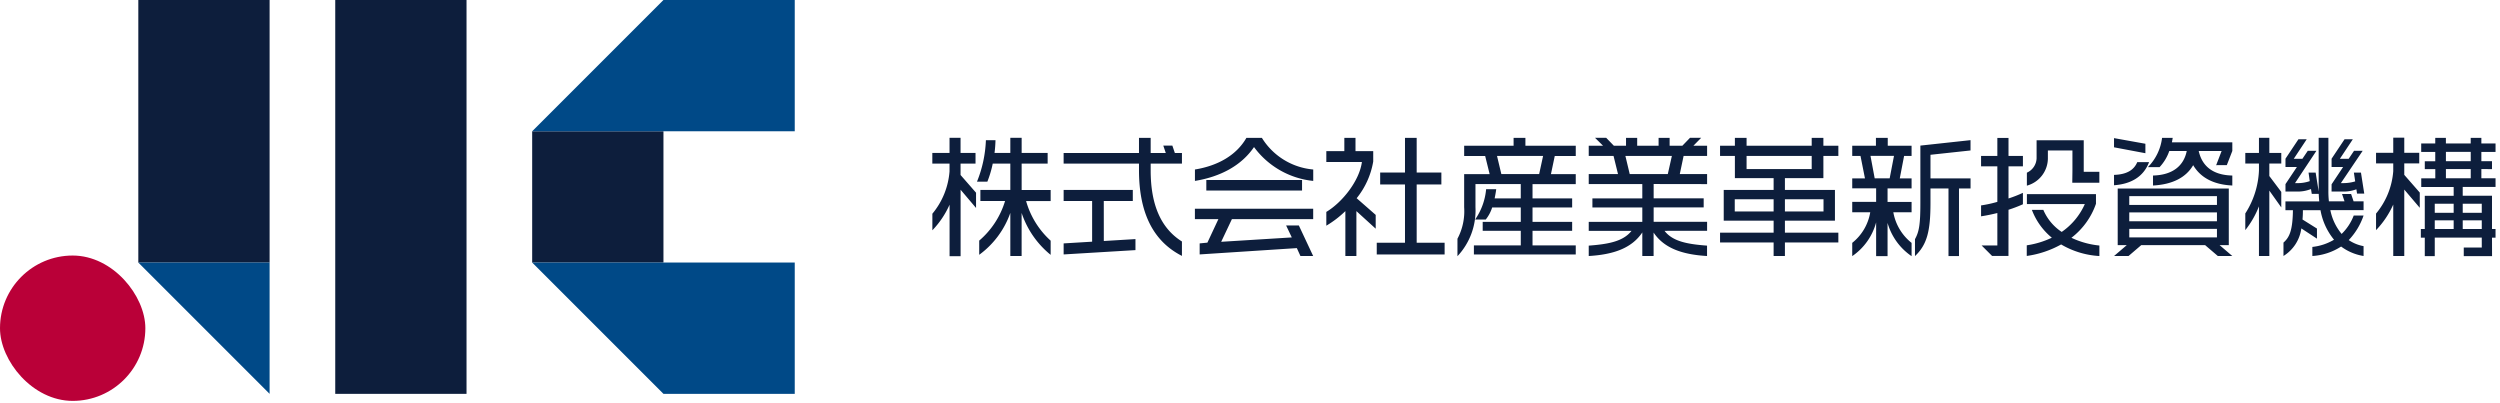
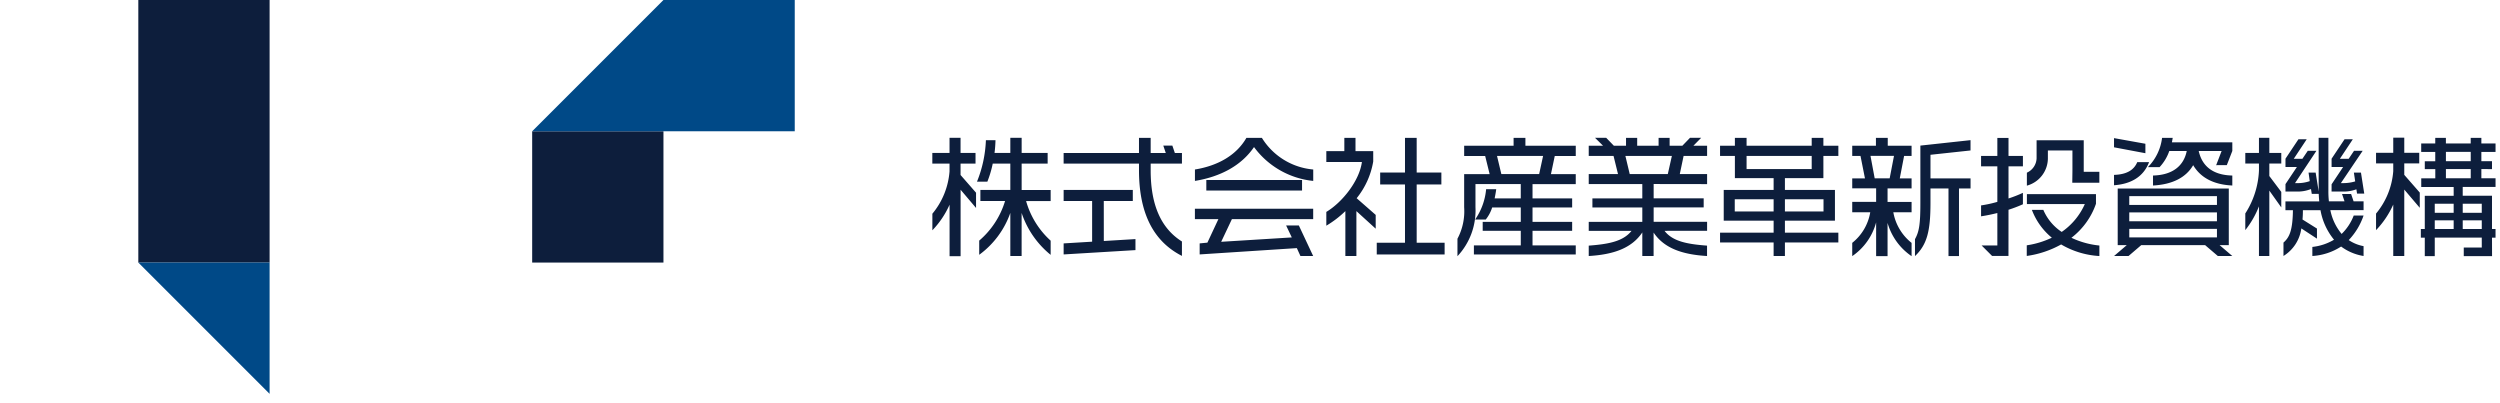
<svg xmlns="http://www.w3.org/2000/svg" width="347" height="56" viewBox="0 0 347 56">
  <g transform="translate(-156.922 -255.118)">
    <g transform="translate(156.922 255.118)">
      <g transform="translate(0 35.469)">
-         <rect width="20.175" height="20.175" rx="10.087" fill="#ba0038" />
-       </g>
-       <rect width="18.222" height="54.667" transform="translate(46.532 0)" fill="#0d1e3c" />
+         </g>
      <rect width="18.222" height="36.445" transform="translate(19.199 0)" fill="#0d1e3c" />
      <rect width="18.222" height="18.222" transform="translate(73.866 18.222)" fill="#0d1e3c" />
      <path d="M186.263,310.816h18.222v18.222Z" transform="translate(-167.064 -274.372)" fill="#004987" />
      <path d="M306.255,273.341V255.118H288.033L269.81,273.341Z" transform="translate(-195.944 -255.118)" fill="#004987" />
-       <path d="M306.255,310.816v18.222H288.033L269.81,310.816Z" transform="translate(-195.944 -274.372)" fill="#004987" />
+       <path d="M306.255,310.816H288.033L269.81,310.816Z" transform="translate(-195.944 -274.372)" fill="#004987" />
    </g>
    <path d="M413.555,294.518v6.233h-1.531v-6.233a14.171,14.171,0,0,1-2.643,2.023v-1.913c2.223-1.331,4.593-4.32,4.939-6.926h-4.939v-1.513h2.5v-1.841h1.549v1.841h2.461v1.44a11.025,11.025,0,0,1-2.3,5.1l2.643,2.315v1.914Zm2.825,6.015V298.91H420.3v-8.092h-3.445V289.16H420.3v-4.811h1.622v4.811h3.427v1.659h-3.427v8.092H425.8v1.622Zm13.484,0v-1.258h6.507v-2.023h-5.286v-1.239h5.286v-2H432.4a5.2,5.2,0,0,1-.893,1.676h-1.476a8.738,8.738,0,0,0,1.53-4.21h1.4c-.036.383-.219,1.276-.219,1.276h3.627v-1.987h-6.287v3.208a9.284,9.284,0,0,1-2.5,6.8v-2.424a8.113,8.113,0,0,0,.93-4.374v-4.593h3.537l-.62-2.516h-2.916v-1.421l6.861,0v-1.093h1.64v1.093l6.989,0v1.421h-2.916l-.529,2.516h3.444v1.385h-6v1.987h5.5v1.258h-5.5v2h5.5v1.239h-5.5v2.023h6v1.258Zm3.209-13.67.6,2.516h5.248l.546-2.516Zm23.251,10.393c1.148,1.513,3.3,1.854,5.9,2.055v1.44c-3.408-.2-5.96-1.07-7.418-3.258v3.258h-1.567v-3.276c-1.476,2.206-4.028,3.076-7.436,3.276v-1.44c2.588-.2,4.757-.542,5.941-2.055h-5.941v-1.244h7.436v-2h-6.926V292.75h6.926v-1.99h-7.436v-1.381h4.064l-.62-2.516h-3.444v-1.421h1.985l-1.112-1.1h1.549l1.063,1.1h1.691v-1.093h1.549v1.093H455.5v-1.093h1.531v1.093H458.8l1.063-1.1h1.549l-1.08,1.1h1.9v1.421h-3.262l-.529,2.516h3.791v1.392l-7.418-.012v1.99h6.944v1.258h-6.944v2h7.418v1.244Zm-5.432-10.393.6,2.516h5.285l.565-2.516Zm22.141,12.011v1.877h-1.568v-1.877H464.03v-1.367h7.436v-1.658H464.54v-4.266h6.925v-1.64H466.09v-3.081h-2.06v-1.421h2.06v-1.093h1.622v1.093h9.039v-1.093h1.622v1.093h2.078v1.421h-2.078v3.081h-5.34v1.64h6.944v4.266h-6.944v1.658h7.417v1.367Zm-1.568-6h-5.394v1.695h5.394Zm5.286-6.015h-9.039v1.823h9.039Zm1.64,6.015h-5.358v1.695h5.358Zm8.889,3.28v4.611h-1.586v-4.684a8.26,8.26,0,0,1-3.317,4.684v-1.841a6.863,6.863,0,0,0,2.5-4.247h-2.5v-1.44h3.317v-1.877h-3.317V289.98h1.768l-.62-3.117h-1.148v-1.421h3.289v-1.093h1.64v1.093h3.308v1.421h-1.039l-.6,3.117h1.64v1.385h-3.335v1.877h3.335v1.44h-2.534a6.986,6.986,0,0,0,2.534,4.247v1.841A8.349,8.349,0,0,1,487.281,296.158Zm-2.369-9.3.583,3.117h2.078l.6-3.117Zm12.284,4.52v9.386h-1.458v-9.386h-2.5v2.042c0,3.864-.474,5.759-2.151,7.345v-2.351c.565-1.021.748-2,.748-4.994v-7.992h0l6.962-.756V286.1l-5.559.6v3.278H498.8v1.4Zm6.867,9.368H501.79l-1.458-1.458h2.187v-4.5c-.747.182-1.512.347-2.26.456v-1.513a16.81,16.81,0,0,0,2.26-.492V288.3h-2.26v-1.44h2.26v-2.5h1.549v2.5h2v1.44h-2v4.465a18.261,18.261,0,0,0,2-.784v1.586a19.231,19.231,0,0,1-2,.765Zm7.315-1.6a13.654,13.654,0,0,1-4.776,1.6v-1.476a12.182,12.182,0,0,0,3.481-1.057,9.212,9.212,0,0,1-2.77-3.864H508.9a6.917,6.917,0,0,0,2.552,3.062,9.223,9.223,0,0,0,3.207-3.863h-8.038v-1.385h9.587V293.5a10.111,10.111,0,0,1-3.408,4.72,11.729,11.729,0,0,0,3.882,1.075v1.458A11.743,11.743,0,0,1,511.377,299.147Zm5.3-8.565h-3.758l.022-1.659V286.1h-3.408v1.112a3.95,3.95,0,0,1-2.916,3.772v-1.8a2.273,2.273,0,0,0,1.349-2v-2.5h6.543v4.374h2.169Zm23.593,1.093v9.076h-1.44v-6.889a12.8,12.8,0,0,1-1.895,3.3v-2.315a11.928,11.928,0,0,0,1.895-5.941v-.984h-1.895v-1.476h1.895v-2.1h1.44v2.1h1.659v1.476h-1.659v1.731l1.659,2.206v2.151Zm2.242-.9,1.586-2.378h-1.586v-1.148l1.8-2.7h1.148l-1.8,2.715h1.2l.747-1.112h1.2l-2.971,4.484h.183a5.059,5.059,0,0,0,1.859-.274l-.164-1.184h.984l.419,2.606v-7.436h1.349v7.381a12.008,12.008,0,0,0,.073,1.44h2.168l-.345-1.021h1.258l.345,1.021h1.386v1.221h-4.611a7.426,7.426,0,0,0,1.566,3.3,7.068,7.068,0,0,0,1.677-2.551h1.367a9.284,9.284,0,0,1-2.06,3.407,5.441,5.441,0,0,0,2.06.839v1.367a7.1,7.1,0,0,1-3.117-1.312,8.227,8.227,0,0,1-3.991,1.312v-1.258a7.418,7.418,0,0,0,3.008-1,8.875,8.875,0,0,1-1.878-4.1h-2.442c0,.474-.018.893-.055,1.294l2.006,1.258v1.4l-2.169-1.421a5.339,5.339,0,0,1-2.479,3.827v-1.859c.838-.729,1.276-1.713,1.312-4.5h-1.039v-1.221H547.2c-.037-.328-.055-.692-.073-1.039h-.966l-.109-.674a4.907,4.907,0,0,1-2.041.346l-1.5,0Zm6.4.027,1.6-2.405h-1.6v-1.148l1.8-2.7h1.148l-1.8,2.715h1.221l.747-1.112h1.2l-3.026,4.484h.2a5.788,5.788,0,0,0,1.786-.237l-.183-1.221h.984l.456,2.916h-1l-.092-.6a4.964,4.964,0,0,1-1.968.31h-1.477Zm20.844,7.4h-6.524v2.57h-1.385V298.2H561.3V297h.546v-4.611h4.01v-1.221h-4.5v-1.2h1.95v-1.276h-1.458v-1.093H563.3V286.3h-1.95v-1.167h1.95v-.783h1.477v.783h3.444v-.783H569.7v.783h1.968V286.3H569.7v1.294h1.476v1.093H569.7v1.276h1.968v1.2h-4.556v1.221h4.064V297h.492v1.2h-.492l.008,2.57h-3.927v-1.2h2.5Zm-3.9-4.7h-2.625v1.257h2.625Zm0,2.3h-2.625V297h2.625Zm2.369-9.5h-3.444v1.294h3.444Zm0,2.388h-3.444v1.276h3.444Zm1.531,4.812h-2.642v1.257h2.642Zm0,2.3h-2.642V297h2.642ZM559,291.529v9.222h-1.53v-7.144a12.459,12.459,0,0,1-2.388,3.554v-2.3a10.424,10.424,0,0,0,2.388-5.886V287.9h-2.388v-1.476h2.388v-2.1H559v2.1h2.078V287.9H559v1.586l2.151,2.46v2.114Zm-40.287-.6v-1.439c1.841-.055,2.787-.729,3.225-1.768h1.64C522.8,289.779,521.031,290.763,518.717,290.928Zm4.355-5.759-4.355-.783v1.275l4.355.821Zm10.3,14.071,1.767,1.512h-2.009l-1.768-1.512h-8.867l-1.767,1.512h-2.009l1.767-1.512h-1.258v-7.856h15.419v7.856H533.37Zm-12.54-5.577H533V292.44H520.83Zm0,2.26H533V294.7H520.83ZM533,298.163v-1.184H520.83v1.184Zm1.367-10.024.766-1.969v-1.2h-8.384c.037-.2.073-.4.11-.62h-1.477a6.982,6.982,0,0,1-1.968,4.064h1.621a6.247,6.247,0,0,0,1.349-2.242h2.424c-.419,2.078-1.969,3.336-4.684,3.408v1.385c2.734-.145,4.593-1.13,5.576-2.824.985,1.676,2.752,2.7,5.432,2.824v-1.385c-2.606-.055-4.173-1.221-4.665-3.408h3.181l-.757,1.969ZM406.012,290.2v1.458H392.725V290.2Zm-14.872,5.431H394.4l-1.527,3.264L391.8,299v1.53l13.489-.877.5,1.1h1.768l-1.99-4.242H403.8l.769,1.618.019.041-9.8.607,1.488-3.145h11.282v-1.44H391.139Zm9.3-11.281h-2.151c-1.4,2.442-4.009,3.882-7.145,4.392v1.585c3.554-.584,6.452-2.132,8.2-4.7a11.659,11.659,0,0,0,8.22,4.7v-1.585A9.318,9.318,0,0,1,400.435,284.348Zm-41.822,7.2v9.222h-1.53v-7.145a12.441,12.441,0,0,1-2.388,3.554v-2.3A10.424,10.424,0,0,0,357.082,289V287.92h-2.388v-1.476h2.388v-2.1h1.53v2.1h2.078v1.476h-2.078v1.586l2.151,2.46v2.114Zm12.5,9.04v-1.968a11.675,11.675,0,0,1-3.408-5.5h3.408v-1.531h-4.027V287.92H370.7v-1.476h-3.608v-2.1H365.52v2.1h-2.192a17.121,17.121,0,0,0,.133-1.767H362.13a17.013,17.013,0,0,1-1.239,5.758h1.44a14.587,14.587,0,0,0,.748-2.515h2.441v3.663h-4.156v1.531h3.427a11.664,11.664,0,0,1-3.59,5.5v1.968a12.224,12.224,0,0,0,4.319-5.814v5.978h1.568v-5.978A12.612,12.612,0,0,0,371.116,300.587Zm7.378-1.923,4.393-.266v1.53l-9.969.6V299l3.954-.239v-5.648h-3.954v-1.531h9.6v1.531h-4.028Zm10.845-10.743v-1.476h-.985l-.346-1.021h-1.258l.345,1.021H385v-2.1h-1.622v2.1H372.918v1.476h10.461v.911c0,5.668,1.8,9.787,5.96,11.9v-2c-2.9-1.823-4.338-5.067-4.338-9.86v-.948Z" transform="translate(-68.365 -10.098)" fill="#0d1e3c" />
  </g>
</svg>